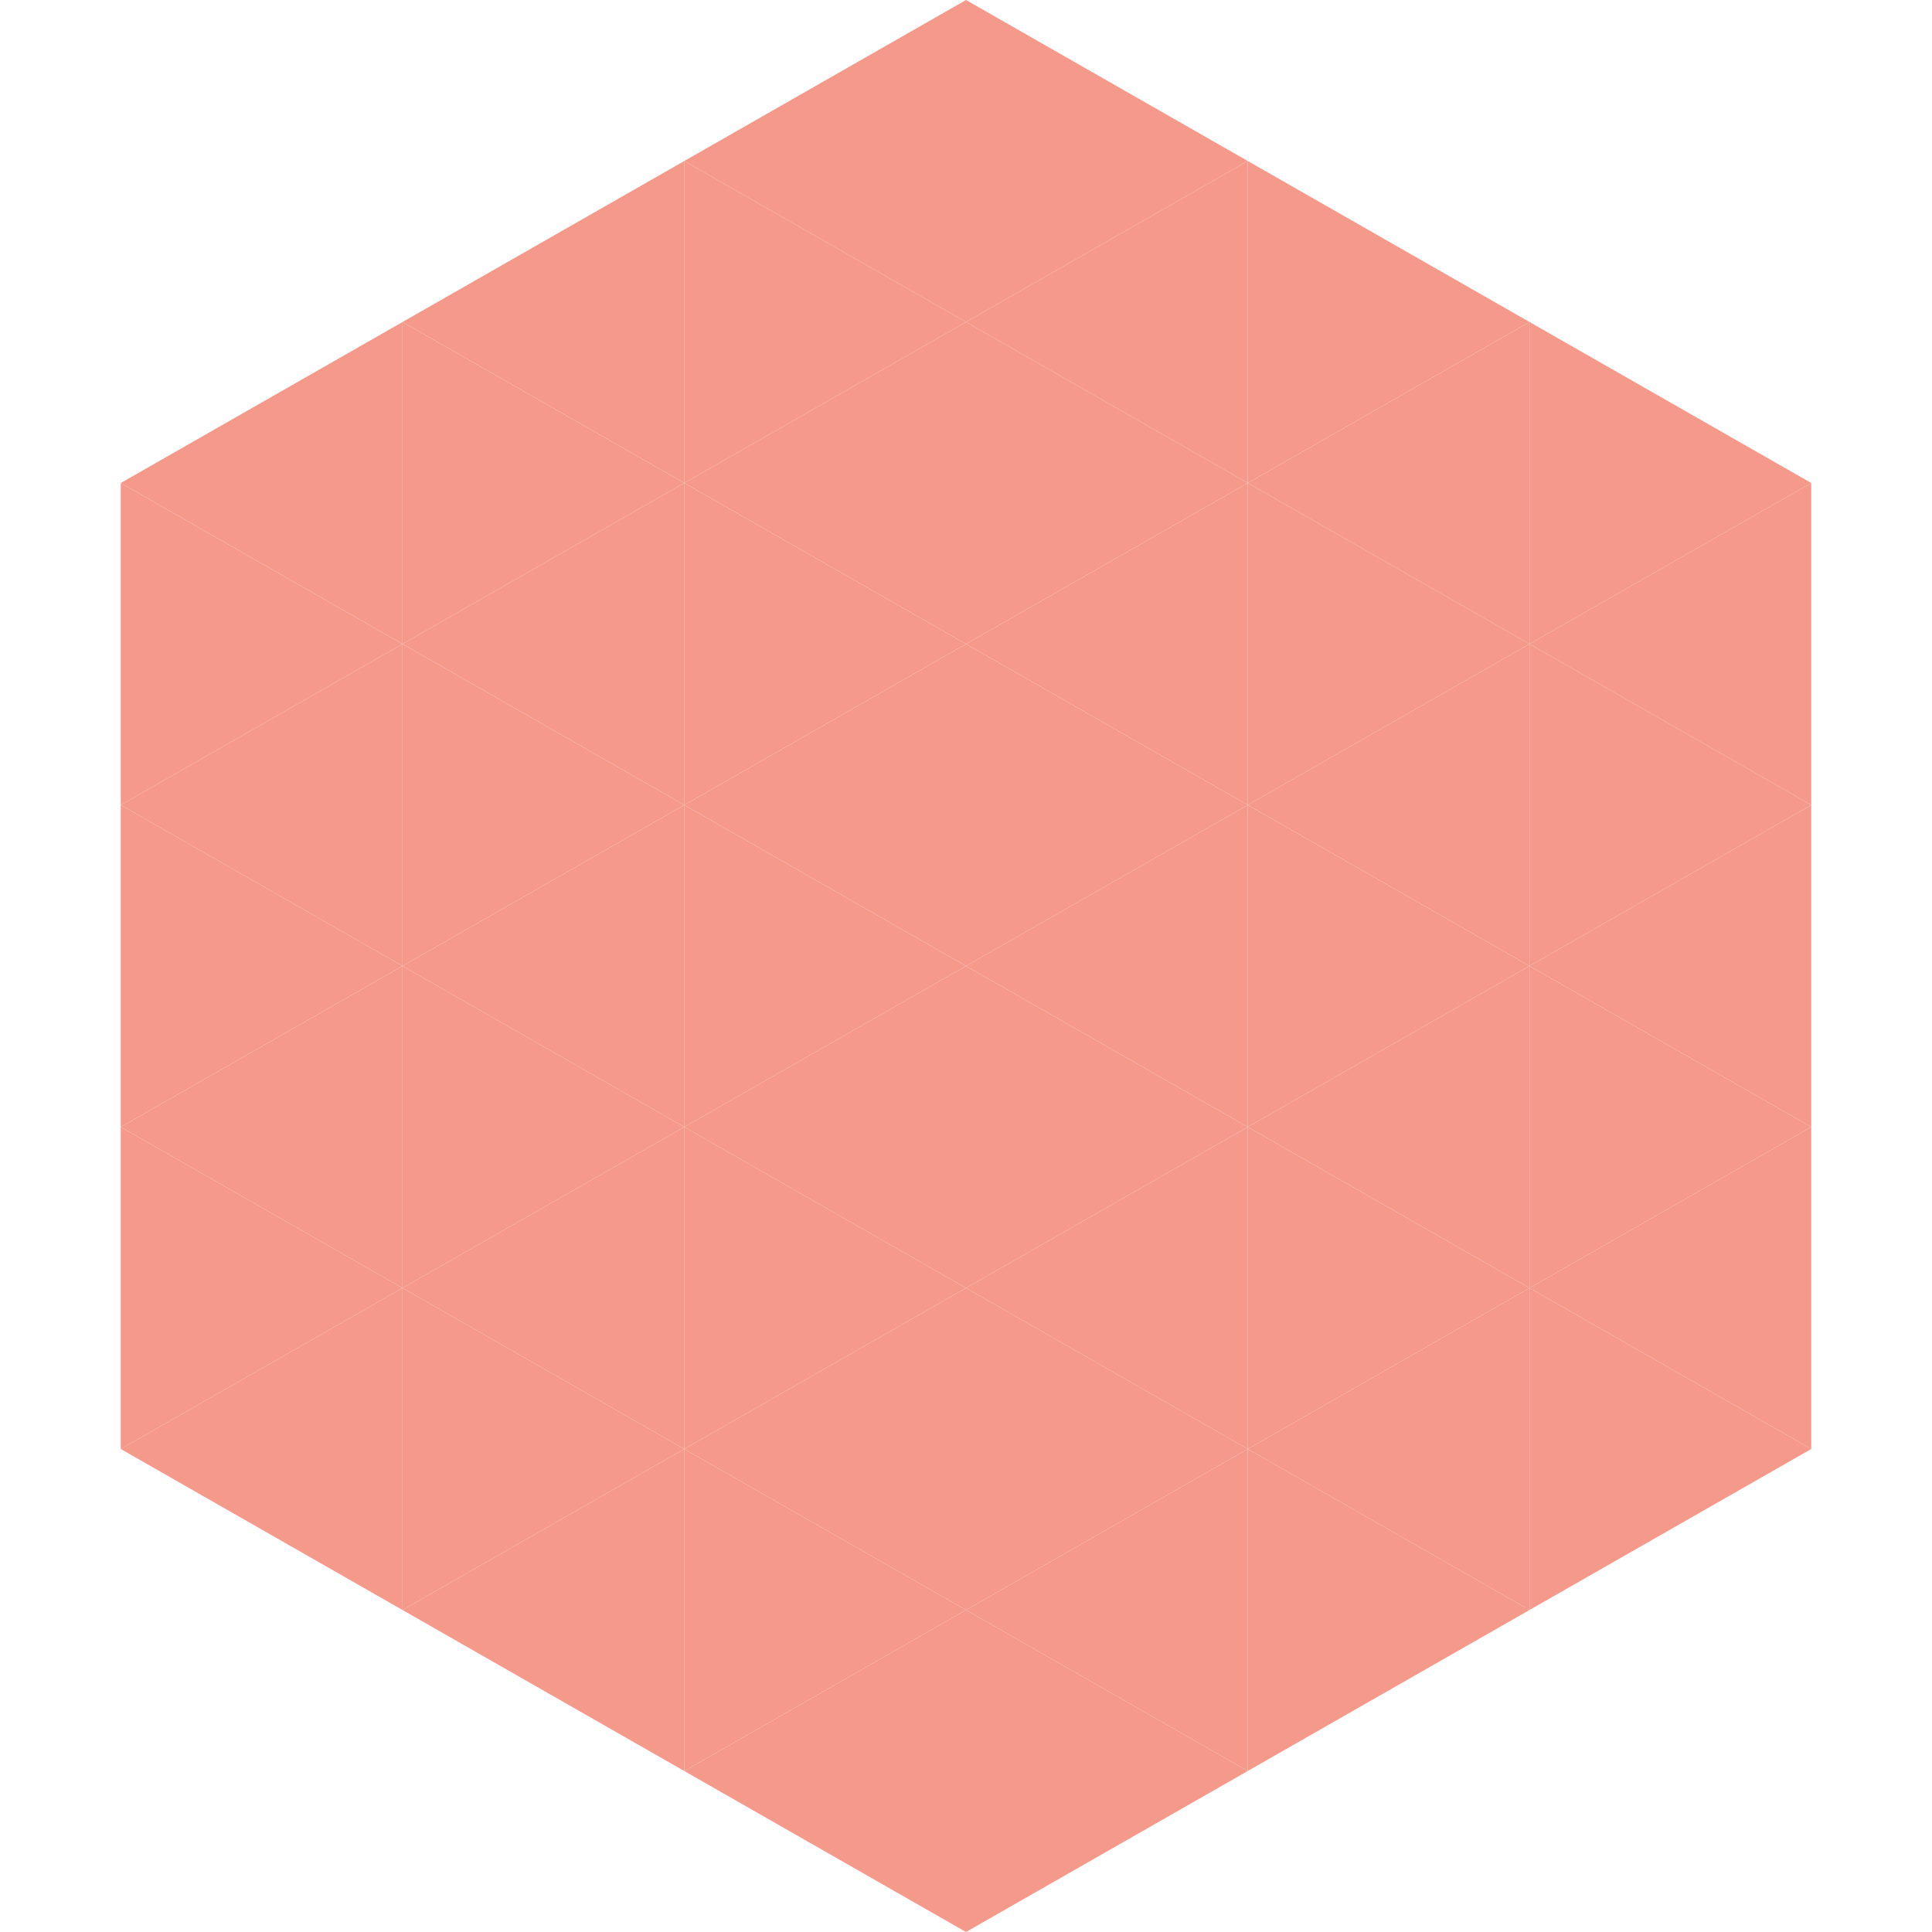
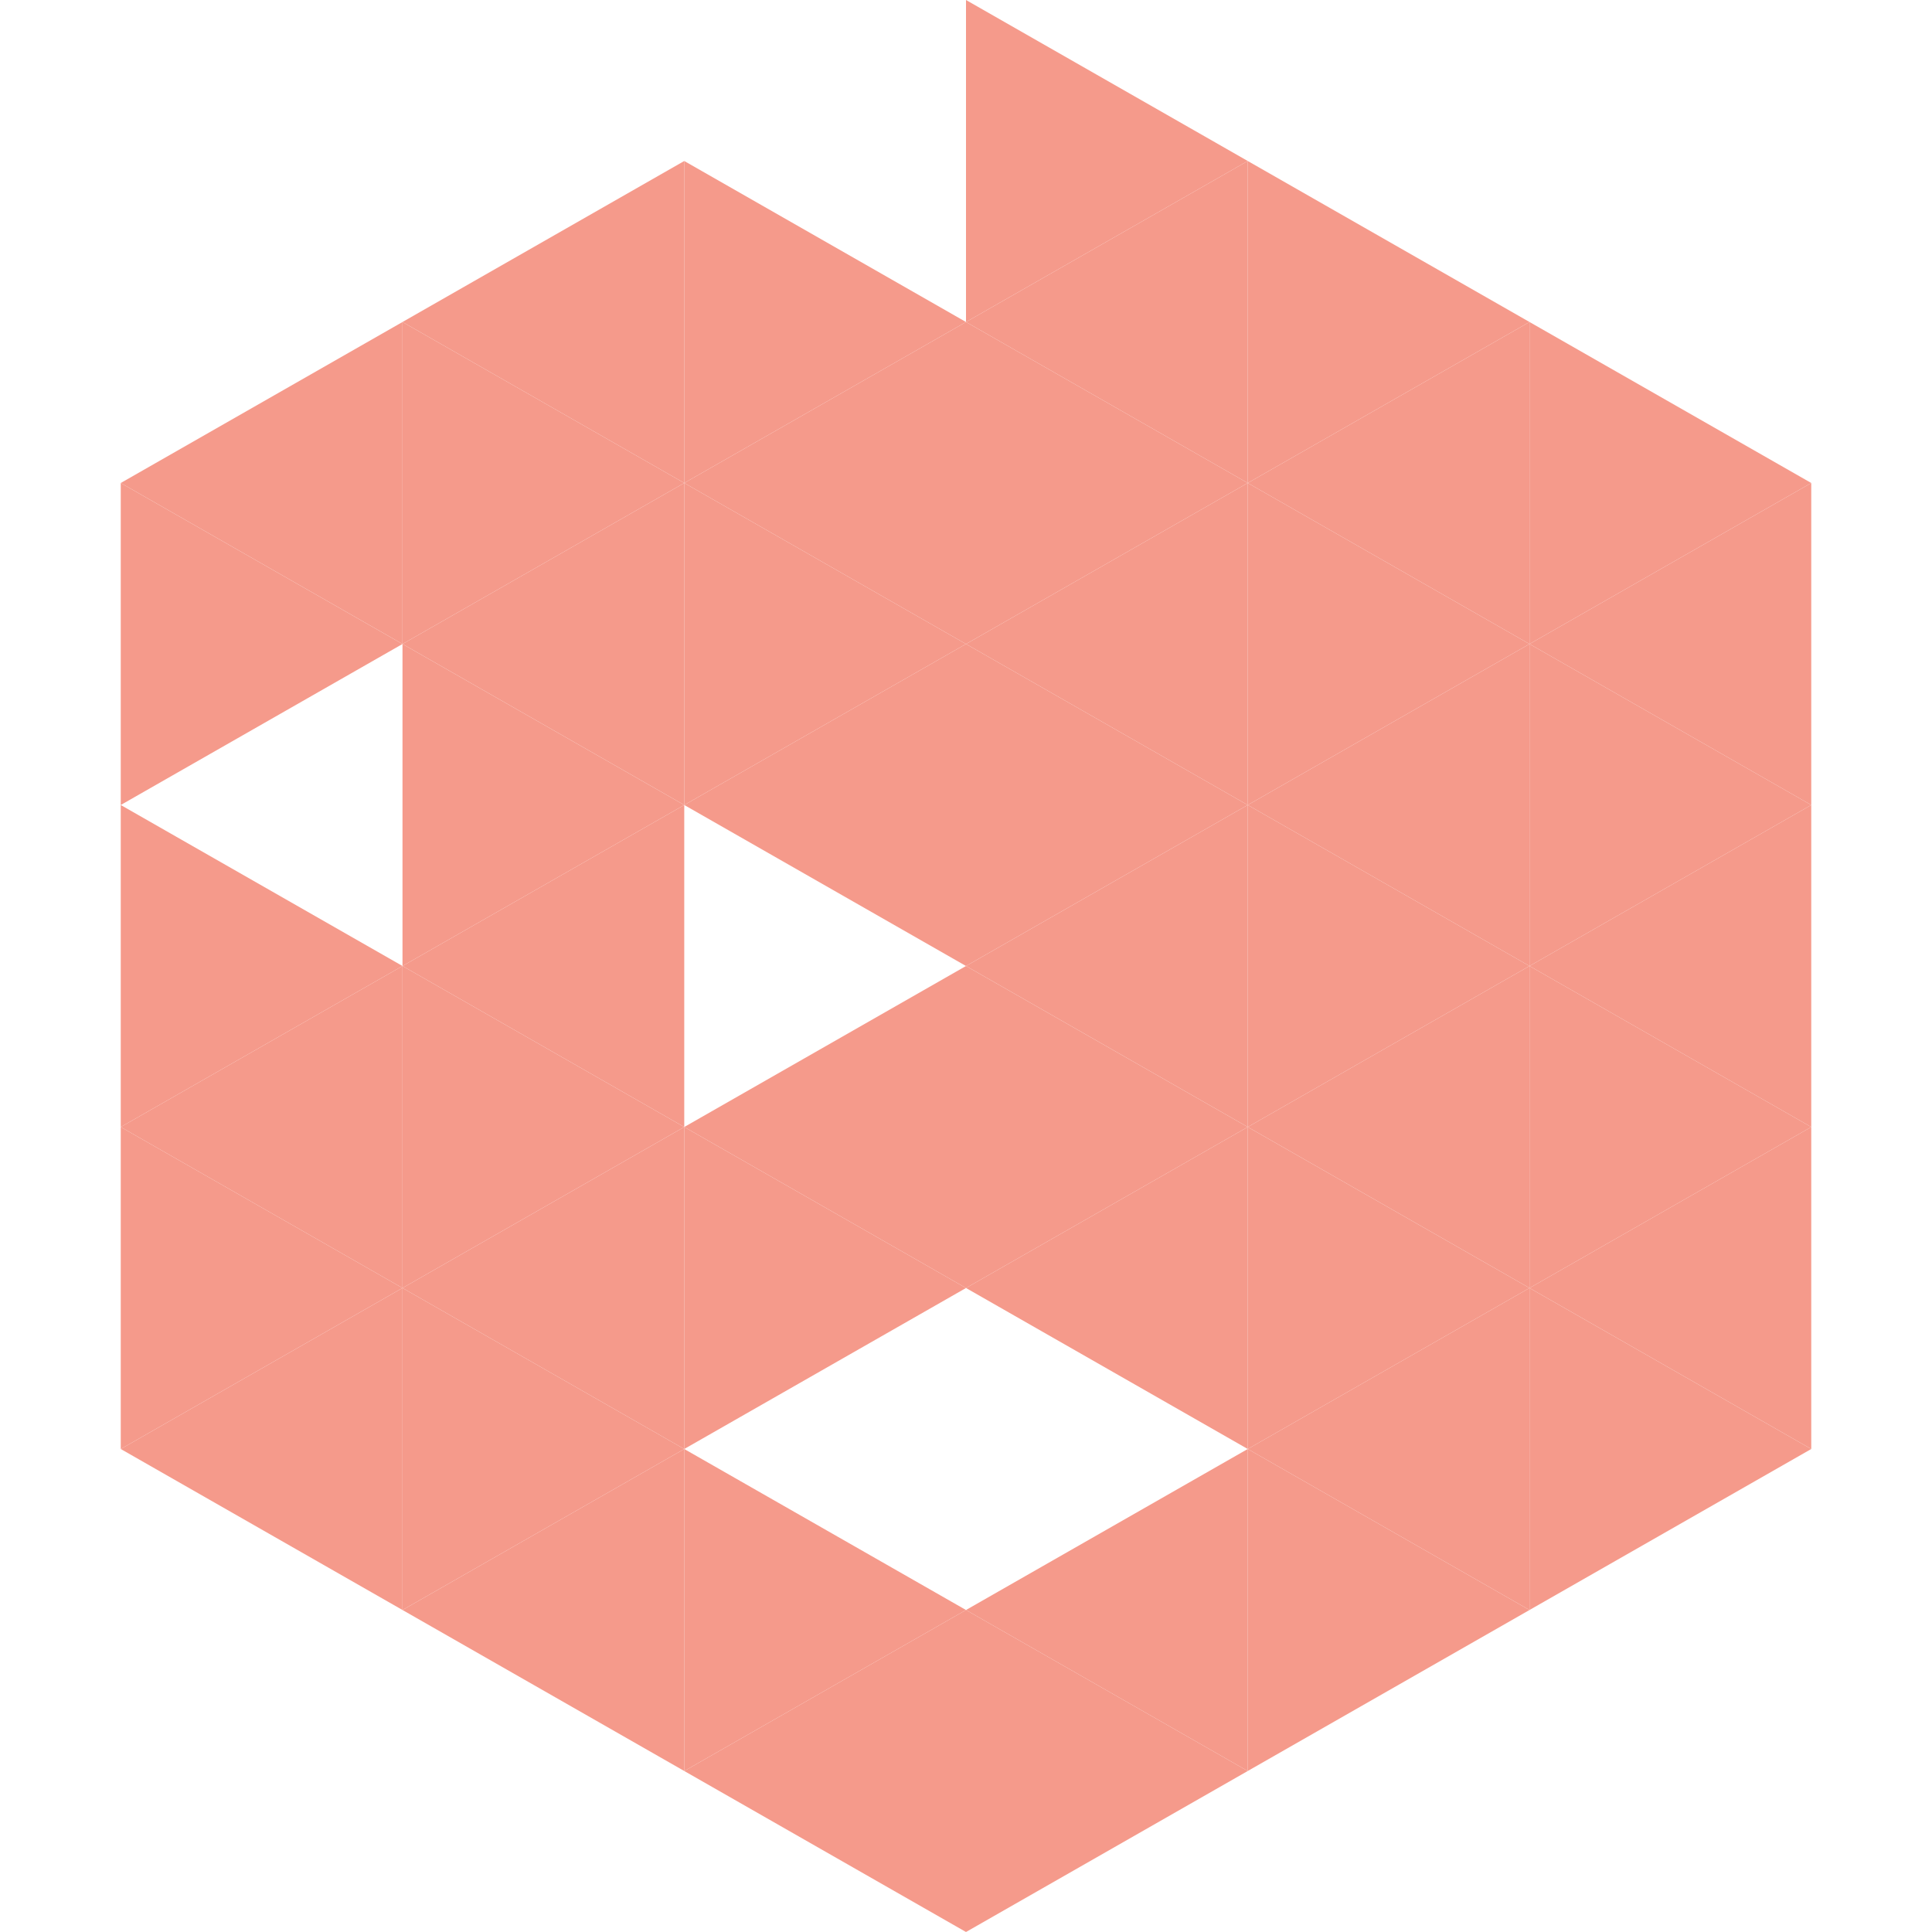
<svg xmlns="http://www.w3.org/2000/svg" width="240" height="240">
  <polygon points="50,40 15,60 50,80" style="fill:rgb(245,154,139)" />
  <polygon points="190,40 225,60 190,80" style="fill:rgb(245,154,139)" />
  <polygon points="15,60 50,80 15,100" style="fill:rgb(245,154,139)" />
  <polygon points="225,60 190,80 225,100" style="fill:rgb(245,154,139)" />
-   <polygon points="50,80 15,100 50,120" style="fill:rgb(245,154,139)" />
  <polygon points="190,80 225,100 190,120" style="fill:rgb(245,154,139)" />
  <polygon points="15,100 50,120 15,140" style="fill:rgb(245,154,139)" />
  <polygon points="225,100 190,120 225,140" style="fill:rgb(245,154,139)" />
  <polygon points="50,120 15,140 50,160" style="fill:rgb(245,154,139)" />
  <polygon points="190,120 225,140 190,160" style="fill:rgb(245,154,139)" />
  <polygon points="15,140 50,160 15,180" style="fill:rgb(245,154,139)" />
  <polygon points="225,140 190,160 225,180" style="fill:rgb(245,154,139)" />
  <polygon points="50,160 15,180 50,200" style="fill:rgb(245,154,139)" />
  <polygon points="190,160 225,180 190,200" style="fill:rgb(245,154,139)" />
  <polygon points="15,180 50,200 15,220" style="fill:rgb(255,255,255); fill-opacity:0" />
  <polygon points="225,180 190,200 225,220" style="fill:rgb(255,255,255); fill-opacity:0" />
  <polygon points="50,0 85,20 50,40" style="fill:rgb(255,255,255); fill-opacity:0" />
  <polygon points="190,0 155,20 190,40" style="fill:rgb(255,255,255); fill-opacity:0" />
  <polygon points="85,20 50,40 85,60" style="fill:rgb(245,154,139)" />
  <polygon points="155,20 190,40 155,60" style="fill:rgb(245,154,139)" />
  <polygon points="50,40 85,60 50,80" style="fill:rgb(245,154,139)" />
  <polygon points="190,40 155,60 190,80" style="fill:rgb(245,154,139)" />
  <polygon points="85,60 50,80 85,100" style="fill:rgb(245,154,139)" />
  <polygon points="155,60 190,80 155,100" style="fill:rgb(245,154,139)" />
  <polygon points="50,80 85,100 50,120" style="fill:rgb(245,154,139)" />
  <polygon points="190,80 155,100 190,120" style="fill:rgb(245,154,139)" />
  <polygon points="85,100 50,120 85,140" style="fill:rgb(245,154,139)" />
  <polygon points="155,100 190,120 155,140" style="fill:rgb(245,154,139)" />
  <polygon points="50,120 85,140 50,160" style="fill:rgb(245,154,139)" />
  <polygon points="190,120 155,140 190,160" style="fill:rgb(245,154,139)" />
  <polygon points="85,140 50,160 85,180" style="fill:rgb(245,154,139)" />
  <polygon points="155,140 190,160 155,180" style="fill:rgb(245,154,139)" />
  <polygon points="50,160 85,180 50,200" style="fill:rgb(245,154,139)" />
  <polygon points="190,160 155,180 190,200" style="fill:rgb(245,154,139)" />
  <polygon points="85,180 50,200 85,220" style="fill:rgb(245,154,139)" />
  <polygon points="155,180 190,200 155,220" style="fill:rgb(245,154,139)" />
-   <polygon points="120,0 85,20 120,40" style="fill:rgb(245,154,139)" />
  <polygon points="120,0 155,20 120,40" style="fill:rgb(245,154,139)" />
  <polygon points="85,20 120,40 85,60" style="fill:rgb(245,154,139)" />
  <polygon points="155,20 120,40 155,60" style="fill:rgb(245,154,139)" />
  <polygon points="120,40 85,60 120,80" style="fill:rgb(245,154,139)" />
  <polygon points="120,40 155,60 120,80" style="fill:rgb(245,154,139)" />
  <polygon points="85,60 120,80 85,100" style="fill:rgb(245,154,139)" />
  <polygon points="155,60 120,80 155,100" style="fill:rgb(245,154,139)" />
  <polygon points="120,80 85,100 120,120" style="fill:rgb(245,154,139)" />
  <polygon points="120,80 155,100 120,120" style="fill:rgb(245,154,139)" />
-   <polygon points="85,100 120,120 85,140" style="fill:rgb(245,154,139)" />
  <polygon points="155,100 120,120 155,140" style="fill:rgb(245,154,139)" />
  <polygon points="120,120 85,140 120,160" style="fill:rgb(245,154,139)" />
  <polygon points="120,120 155,140 120,160" style="fill:rgb(245,154,139)" />
  <polygon points="85,140 120,160 85,180" style="fill:rgb(245,154,139)" />
  <polygon points="155,140 120,160 155,180" style="fill:rgb(245,154,139)" />
-   <polygon points="120,160 85,180 120,200" style="fill:rgb(245,154,139)" />
-   <polygon points="120,160 155,180 120,200" style="fill:rgb(245,154,139)" />
  <polygon points="85,180 120,200 85,220" style="fill:rgb(245,154,139)" />
  <polygon points="155,180 120,200 155,220" style="fill:rgb(245,154,139)" />
  <polygon points="120,200 85,220 120,240" style="fill:rgb(245,154,139)" />
  <polygon points="120,200 155,220 120,240" style="fill:rgb(245,154,139)" />
  <polygon points="85,220 120,240 85,260" style="fill:rgb(255,255,255); fill-opacity:0" />
  <polygon points="155,220 120,240 155,260" style="fill:rgb(255,255,255); fill-opacity:0" />
</svg>